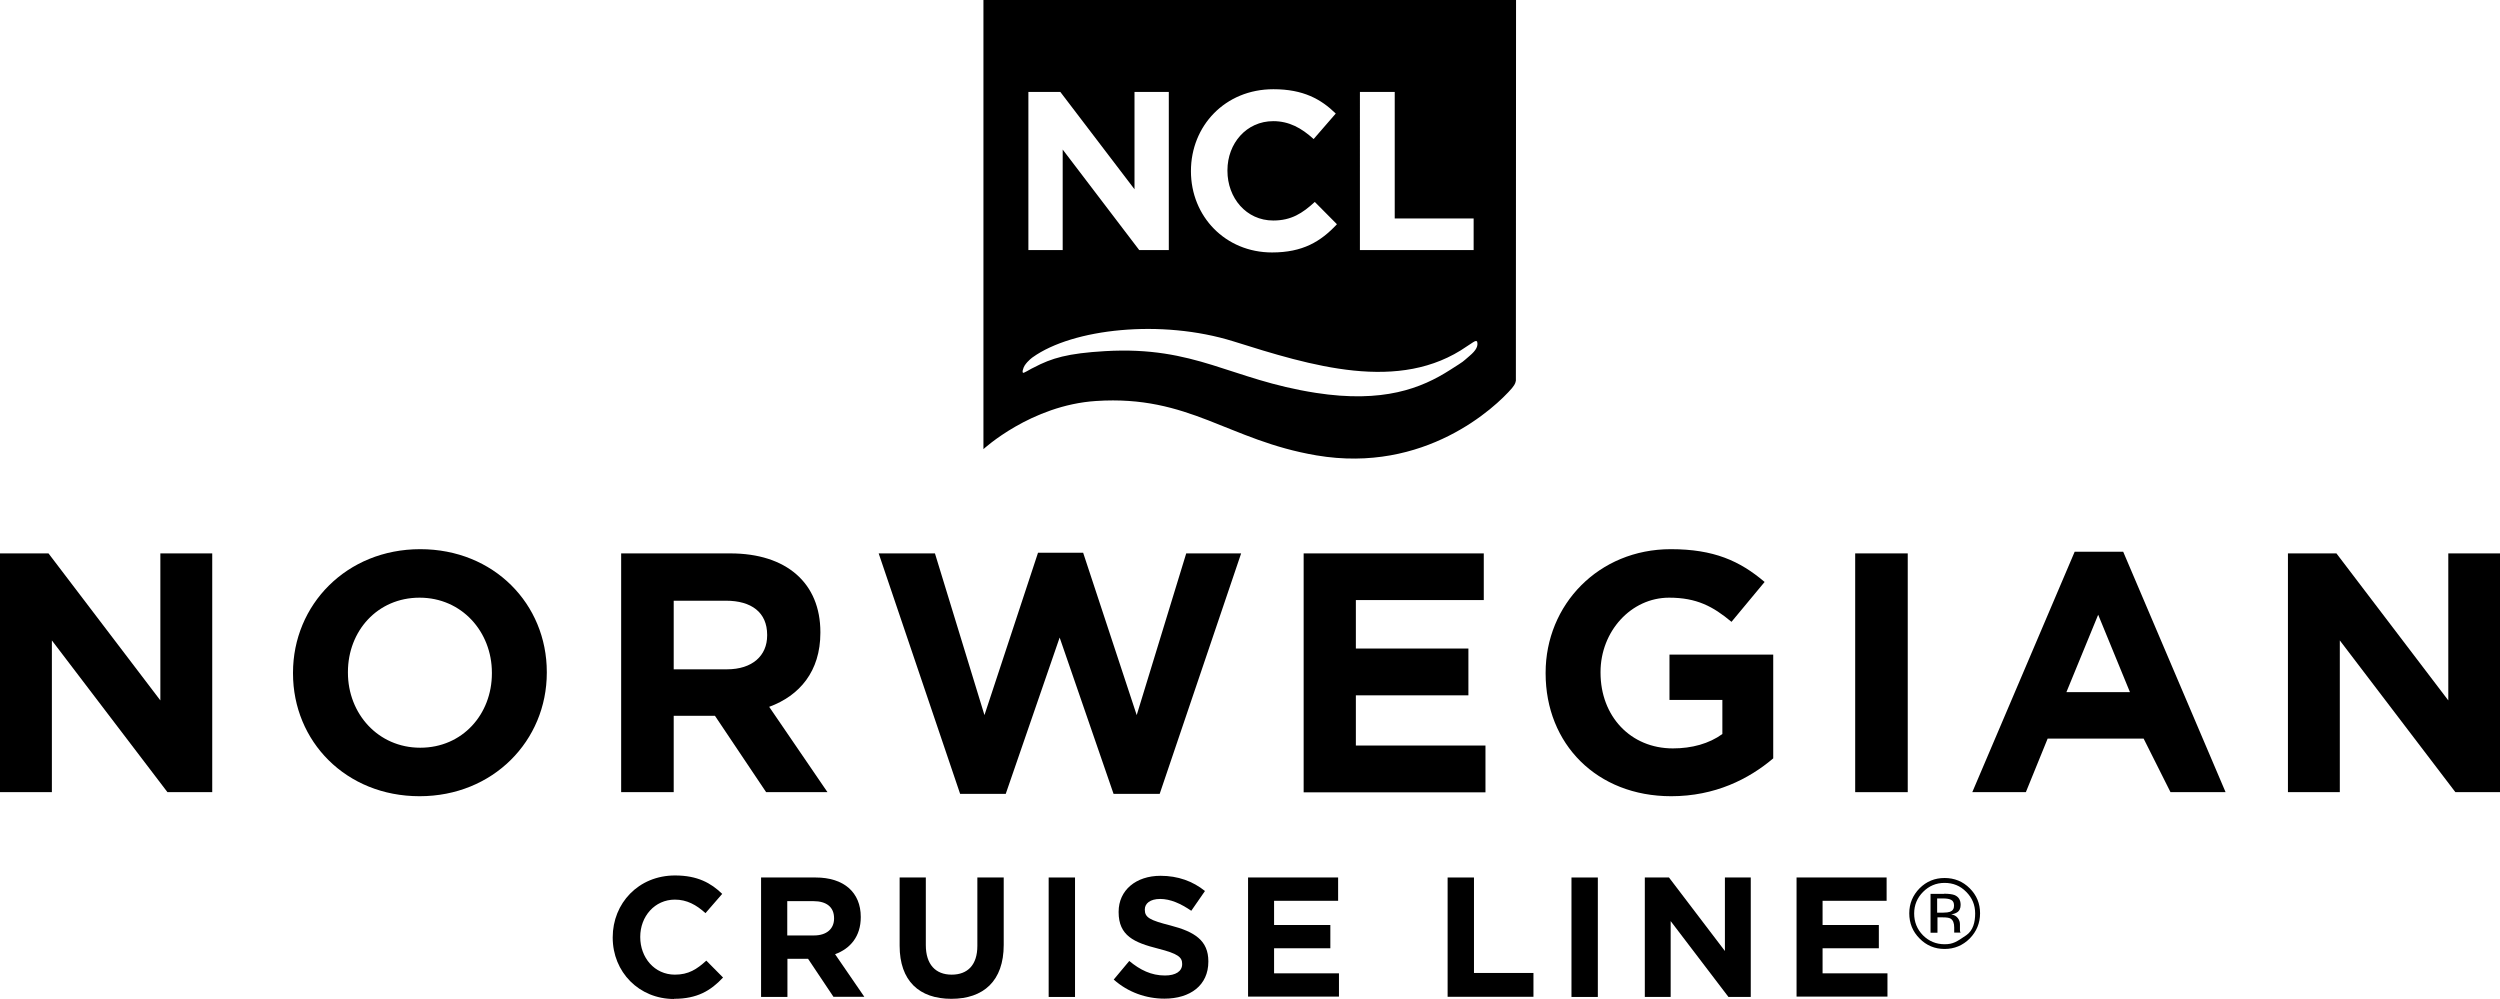
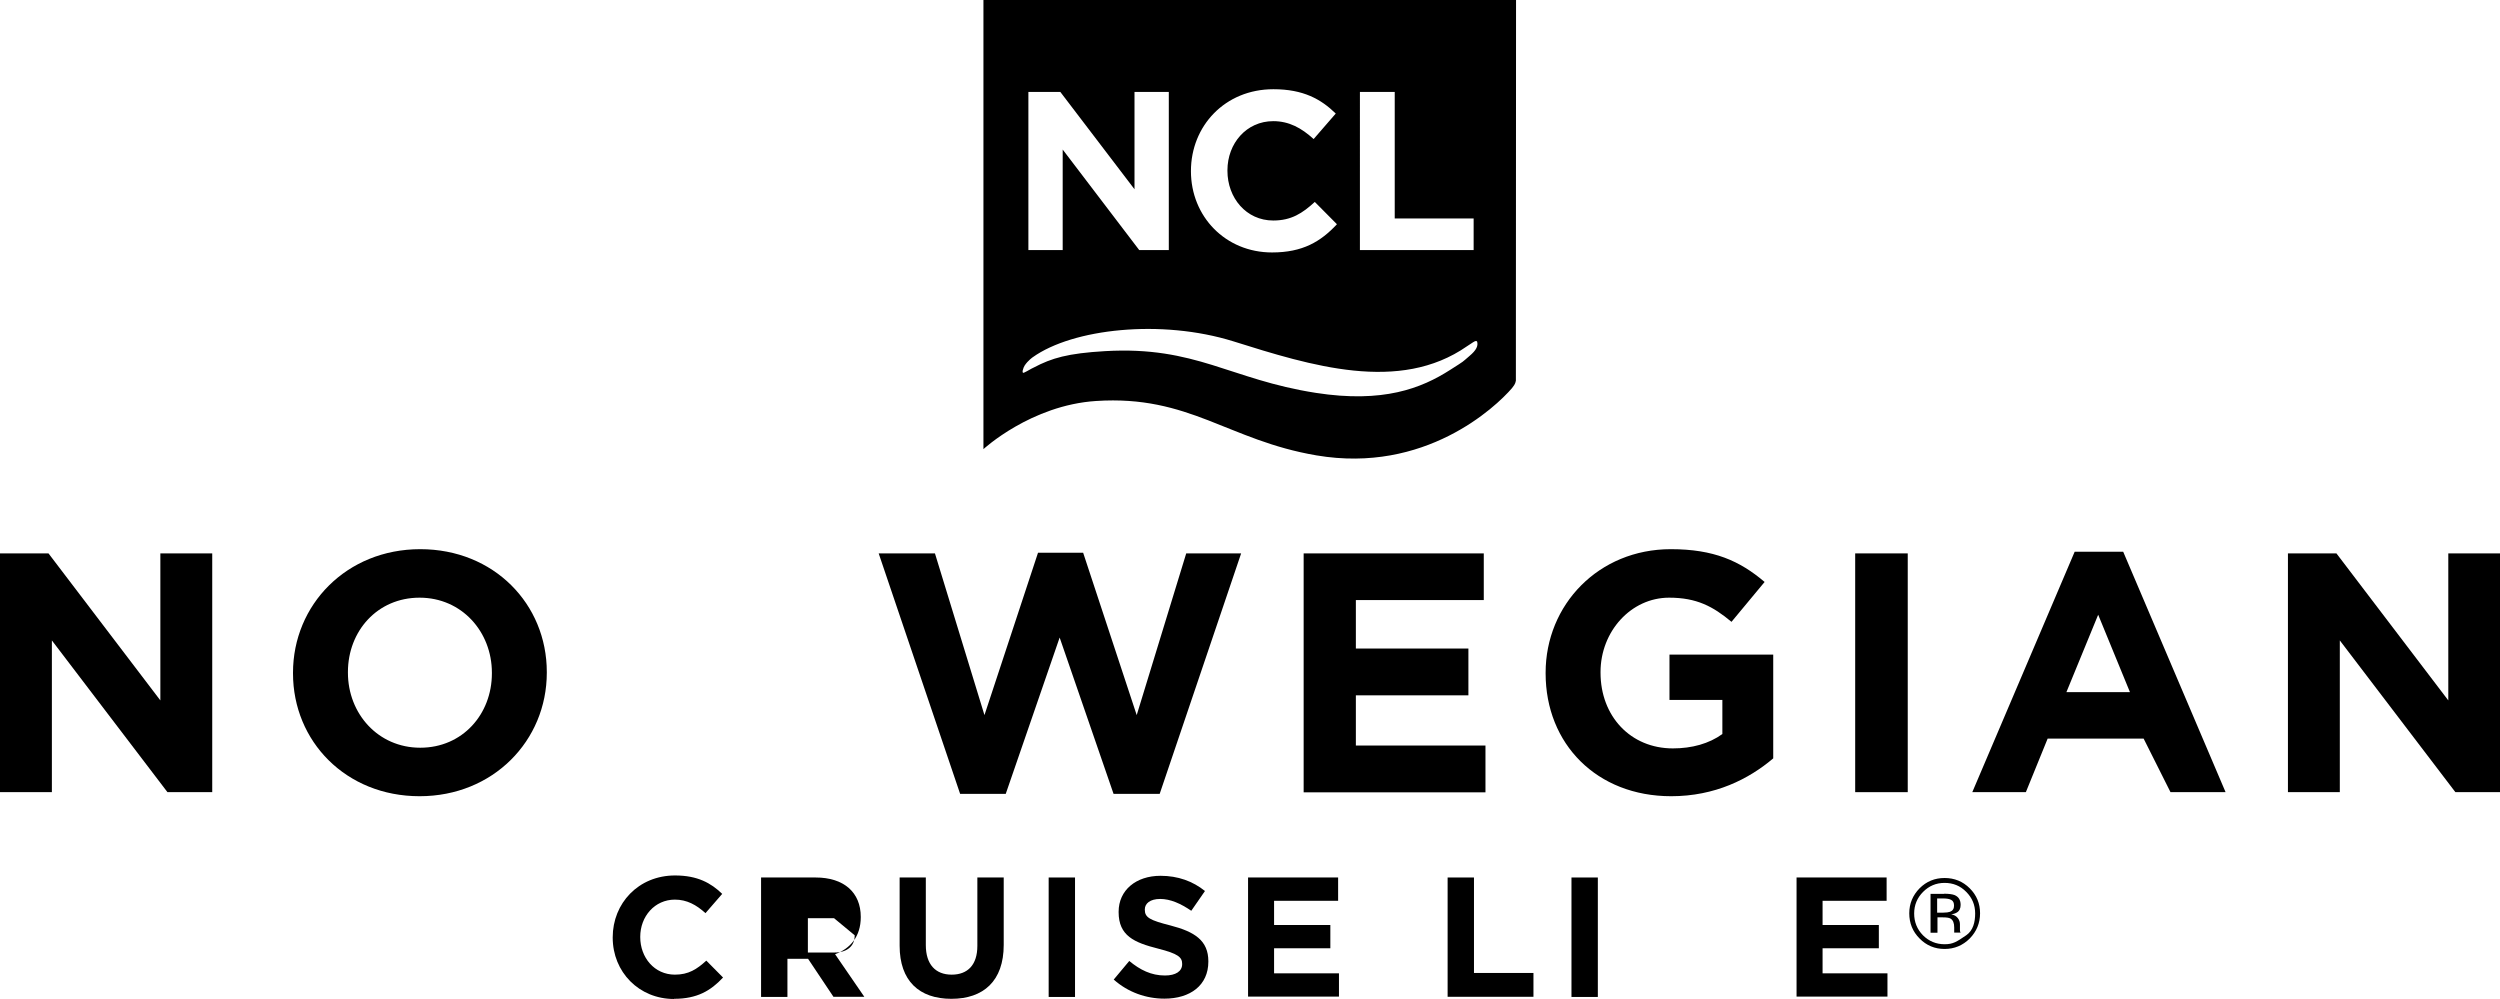
<svg xmlns="http://www.w3.org/2000/svg" id="Layer_2" data-name="Layer 2" viewBox="0 0 147.95 59.12">
  <g id="brands">
    <g>
      <path d="M89.72,0h-31.52v26.58s2.81-2.6,6.67-2.85c5.52-.36,7.8,2.33,13.04,3.22,6.41,1.09,10.59-2.84,11.57-3.98.24-.29.2-.37.23-.44v-.09s.01-22.45.01-22.45ZM80.48,5.44h2.06v7.49h4.67v1.87h-6.73V5.44ZM70.48,10.12c0-2.66,2.01-4.84,4.88-4.84,1.77,0,2.82.59,3.69,1.44l-1.31,1.51c-.72-.66-1.46-1.06-2.39-1.06-1.58,0-2.71,1.31-2.71,2.91v.03c0,1.6,1.11,2.94,2.71,2.94,1.07,0,1.73-.43,2.46-1.1l1.31,1.32c-.96,1.03-2.03,1.67-3.84,1.67-2.76,0-4.8-2.13-4.8-4.81v-.03ZM60.85,5.44h1.9l4.39,5.76v-5.76h2.03v9.36h-1.75l-4.53-5.95v5.95h-2.03V5.44ZM86.96,21.07c-.47.4-.23.24-1.14.82-1.7,1.09-3.96,1.98-7.95,1.36-5.08-.79-7.09-2.78-12.47-2.47-2.22.13-3.16.41-4.22.97-.18.08-.35.2-.57.3-.19.09-.04-.32.03-.42.2-.3.48-.49.48-.49,2.37-1.69,7.6-2.27,11.87-.94,4.58,1.44,9.83,3.08,13.83.29,0,0,.23-.15.35-.23.15-.1.23-.1.25-.03.06.24-.04.49-.46.84Z" />
      <path d="M9.91,46.88l-6.84-8.98v8.98H0v-14.13h2.87l6.62,8.7v-8.7h3.07v14.13h-2.65Z" />
      <path d="M24.83,47.12c-4.36,0-7.49-3.25-7.49-7.27v-.04c0-4.02,3.17-7.31,7.53-7.31s7.49,3.25,7.49,7.27v.04c0,4.02-3.17,7.31-7.53,7.31ZM29.11,39.81c0-2.42-1.78-4.44-4.28-4.44s-4.24,1.98-4.24,4.4v.04c0,2.42,1.78,4.44,4.28,4.44s4.24-1.98,4.24-4.4v-.04Z" />
-       <path d="M45.34,46.88l-3.03-4.52h-2.44v4.52h-3.11v-14.13h6.46c3.33,0,5.33,1.76,5.33,4.66v.04c0,2.28-1.23,3.72-3.03,4.38l3.45,5.05h-3.63ZM45.4,37.57c0-1.33-.93-2.02-2.44-2.02h-3.09v4.06h3.15c1.51,0,2.38-.81,2.38-2v-.04Z" />
      <path d="M68.6,46.98h-2.7l-3.19-9.25-3.19,9.25h-2.7l-4.82-14.23h3.33l2.93,9.57,3.17-9.61h2.67l3.17,9.61,2.93-9.57h3.25l-4.82,14.23Z" />
      <path d="M77.15,46.88v-14.13h10.66v2.76h-7.57v2.87h6.66v2.77h-6.66v2.97h7.67v2.77h-10.76Z" />
      <path d="M98.9,47.12c-4.4,0-7.43-3.09-7.43-7.27v-.04c0-4.02,3.13-7.31,7.41-7.31,2.54,0,4.08.69,5.55,1.94l-1.96,2.36c-1.09-.91-2.06-1.43-3.69-1.43-2.26,0-4.06,2-4.06,4.4v.04c0,2.58,1.78,4.48,4.28,4.48,1.13,0,2.14-.28,2.93-.85v-2.02h-3.13v-2.68h6.14v6.14c-1.45,1.23-3.45,2.24-6.04,2.24Z" />
      <path d="M109.79,46.88v-14.13h3.11v14.13h-3.11Z" />
      <path d="M128.45,46.88l-1.59-3.17h-5.68l-1.29,3.17h-3.17l6.06-14.23h2.87l6.06,14.23h-3.25ZM124.17,36.38l-1.88,4.58h3.76l-1.88-4.58Z" />
      <path d="M145.31,46.88l-6.84-8.98v8.98h-3.07v-14.13h2.87l6.62,8.7v-8.7h3.07v14.13h-2.64Z" />
      <path d="M39.89,59.12c-2.08,0-3.63-1.6-3.63-3.63v-.02c0-2.01,1.52-3.66,3.69-3.66,1.33,0,2.13.45,2.79,1.09l-.99,1.14c-.54-.49-1.1-.8-1.81-.8-1.19,0-2.05.99-2.05,2.2v.02c0,1.21.84,2.22,2.05,2.22.81,0,1.3-.32,1.86-.83l.99,1c-.73.78-1.53,1.26-2.9,1.26Z" />
-       <path d="M49.33,59l-1.51-2.26h-1.22v2.26h-1.56v-7.07h3.23c1.67,0,2.67.88,2.67,2.33v.02c0,1.14-.62,1.86-1.52,2.19l1.73,2.52h-1.82ZM49.36,54.34c0-.67-.46-1.01-1.22-1.01h-1.55v2.03h1.58c.76,0,1.19-.4,1.19-1v-.02Z" />
+       <path d="M49.33,59l-1.51-2.26h-1.22v2.26h-1.56v-7.07h3.23c1.67,0,2.67.88,2.67,2.33v.02c0,1.14-.62,1.86-1.52,2.19l1.73,2.52h-1.82ZM49.36,54.34h-1.55v2.03h1.58c.76,0,1.19-.4,1.19-1v-.02Z" />
      <path d="M56.3,59.11c-1.9,0-3.06-1.06-3.06-3.14v-4.04h1.55v4c0,1.15.58,1.75,1.53,1.75s1.52-.58,1.52-1.7v-4.05h1.56v3.99c0,2.14-1.2,3.19-3.1,3.19Z" />
      <path d="M62.06,59v-7.07h1.56v7.07h-1.56Z" />
      <path d="M68.91,59.1c-1.07,0-2.15-.37-3-1.13l.92-1.1c.64.53,1.3.86,2.11.86.64,0,1.02-.25,1.02-.67v-.02c0-.39-.24-.6-1.42-.9-1.42-.36-2.34-.76-2.34-2.16v-.02c0-1.28,1.03-2.13,2.48-2.13,1.03,0,1.91.32,2.63.9l-.81,1.17c-.63-.43-1.24-.7-1.84-.7s-.91.27-.91.62v.02c0,.46.3.62,1.52.93,1.43.37,2.24.89,2.24,2.12v.02c0,1.4-1.07,2.19-2.6,2.19Z" />
      <path d="M73.86,59v-7.07h5.33v1.38h-3.79v1.43h3.33v1.38h-3.33v1.48h3.84v1.38h-5.38Z" />
      <path d="M85.67,59v-7.07h1.56v5.65h3.52v1.41h-5.08Z" />
      <path d="M93,59v-7.07h1.56v7.07h-1.56Z" />
-       <path d="M102.29,59l-3.42-4.49v4.49h-1.53v-7.07h1.43l3.31,4.35v-4.35h1.53v7.07h-1.32Z" />
      <path d="M106.32,59v-7.07h5.33v1.38h-3.79v1.43h3.33v1.38h-3.33v1.48h3.84v1.38h-5.38Z" />
      <path d="M116.57,55.54c-.41.41-.91.62-1.49.62s-1.08-.21-1.48-.62c-.41-.41-.61-.91-.61-1.49s.21-1.07.61-1.48c.41-.41.9-.61,1.48-.61s1.08.2,1.49.61c.41.41.61.9.61,1.48s-.21,1.08-.61,1.49ZM113.81,52.78c-.35.35-.53.78-.53,1.28s.17.93.52,1.29c.35.35.78.53,1.28.53s.71-.14,1.28-.53c.41-.28.53-.78.53-1.29s-.18-.93-.53-1.28c-.35-.36-.78-.53-1.28-.53s-.92.18-1.27.53ZM115.04,52.89c.29,0,.5.03.63.08.24.1.36.29.36.58,0,.21-.07.36-.22.45-.08.05-.19.09-.34.11.18.03.31.11.4.23.09.12.12.24.12.36v.17c0,.05,0,.11,0,.17,0,.06.01.1.02.12l.02.03h-.38s0-.02,0-.02c0,0,0-.02,0-.03v-.07s0-.18,0-.18c0-.27-.07-.44-.22-.53-.09-.05-.24-.07-.45-.07h-.32v.91h-.41v-2.3h.81ZM115.48,53.26c-.1-.06-.27-.09-.49-.09h-.35v.84h.37c.17,0,.3-.02.39-.05.16-.06.24-.18.24-.36,0-.17-.05-.28-.16-.34Z" />
    </g>
  </g>
</svg>